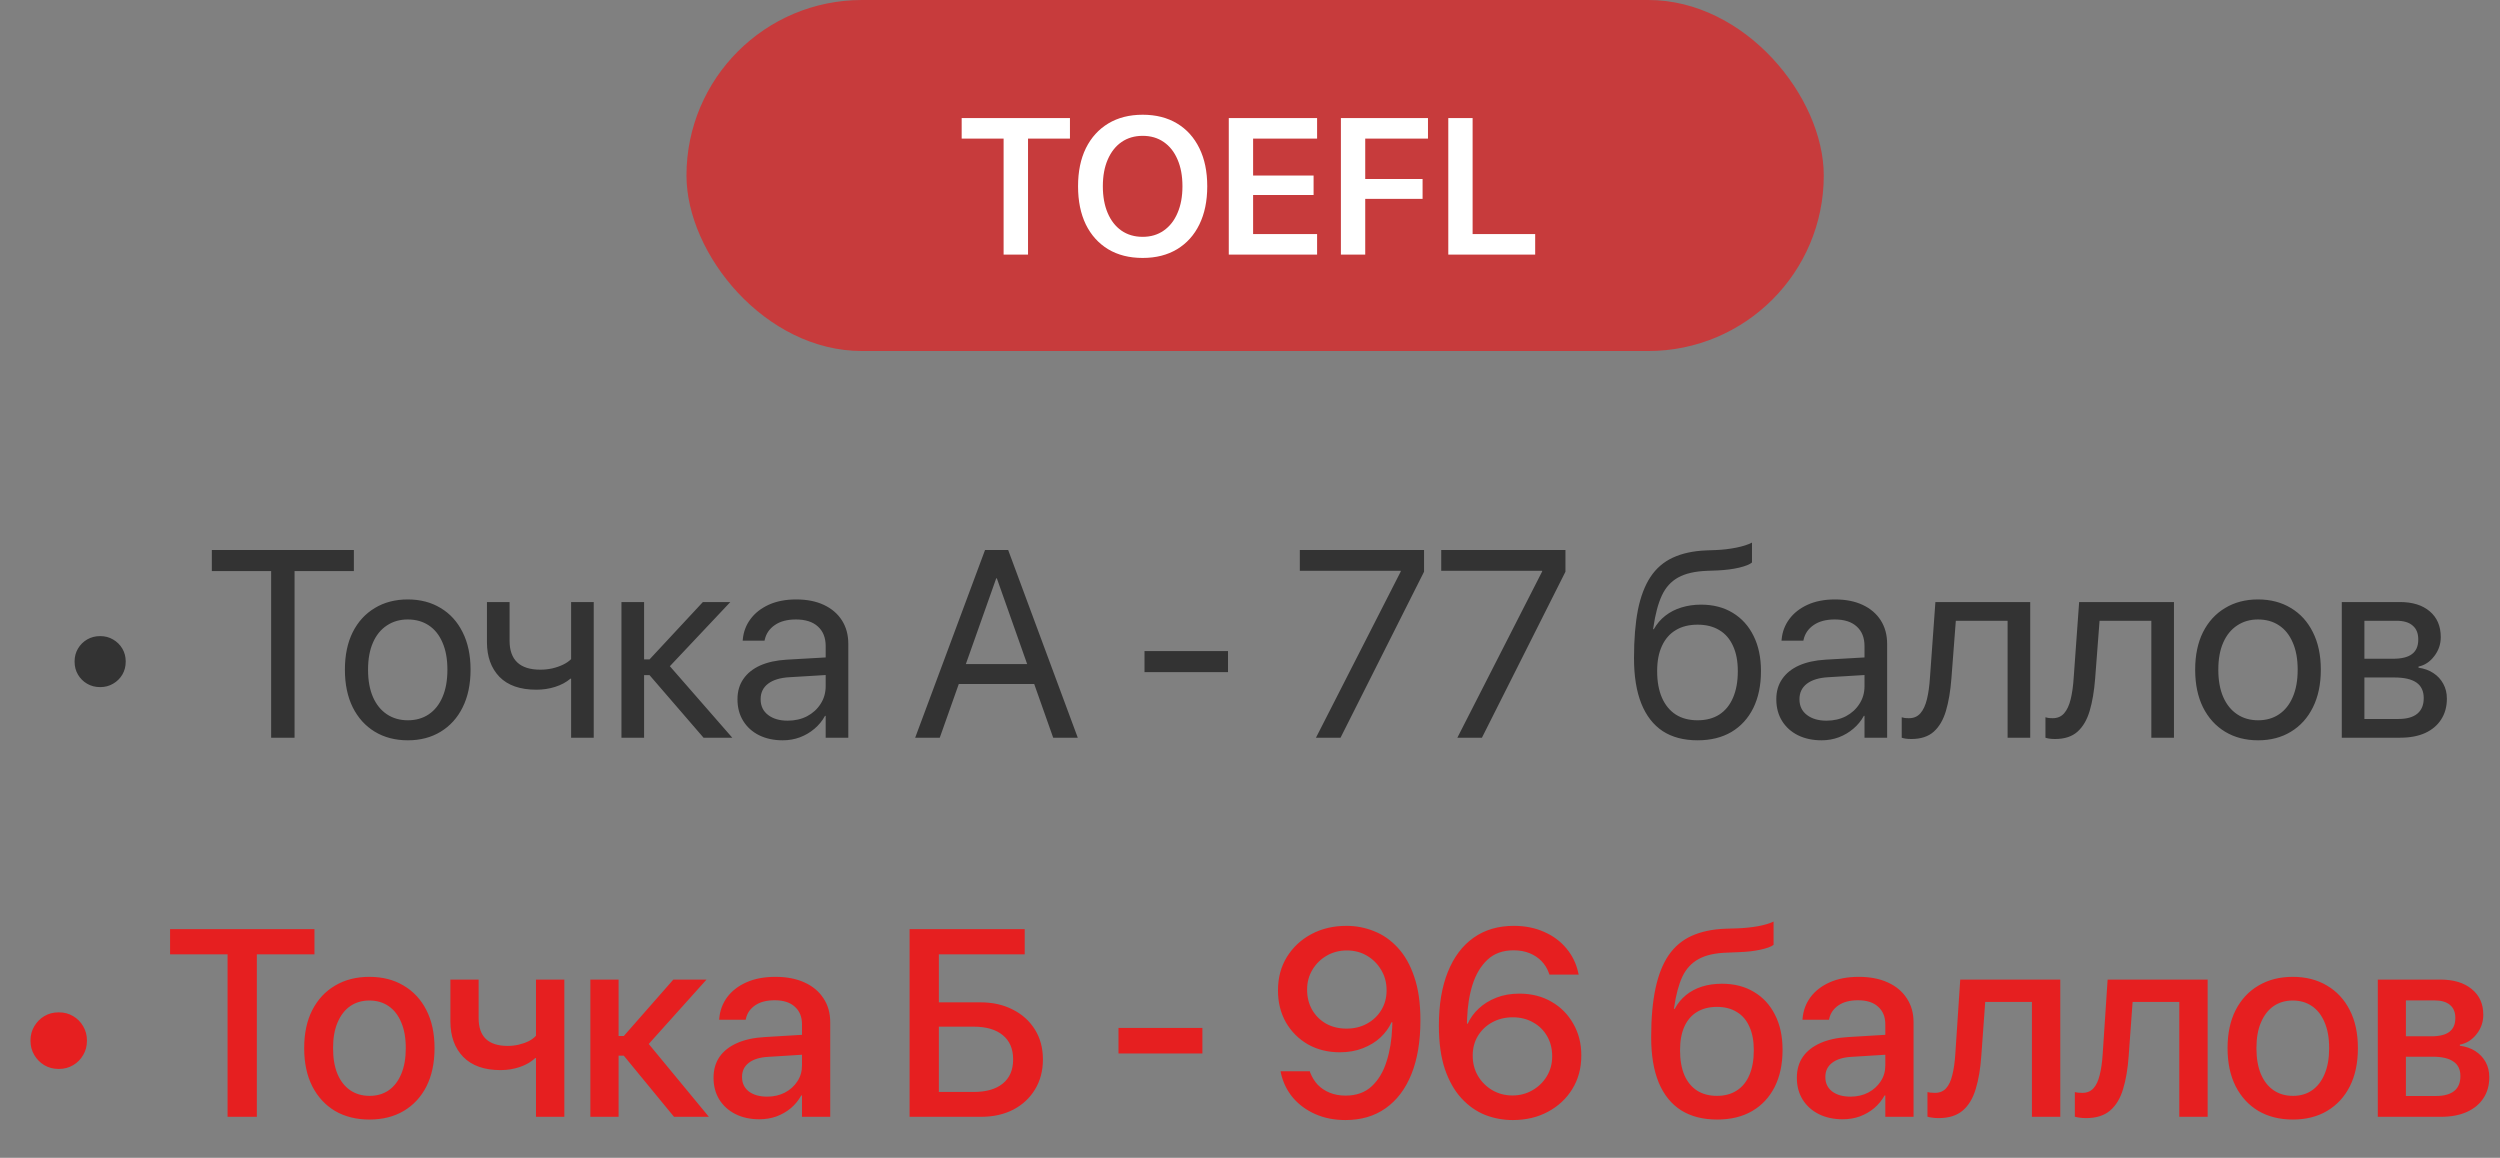
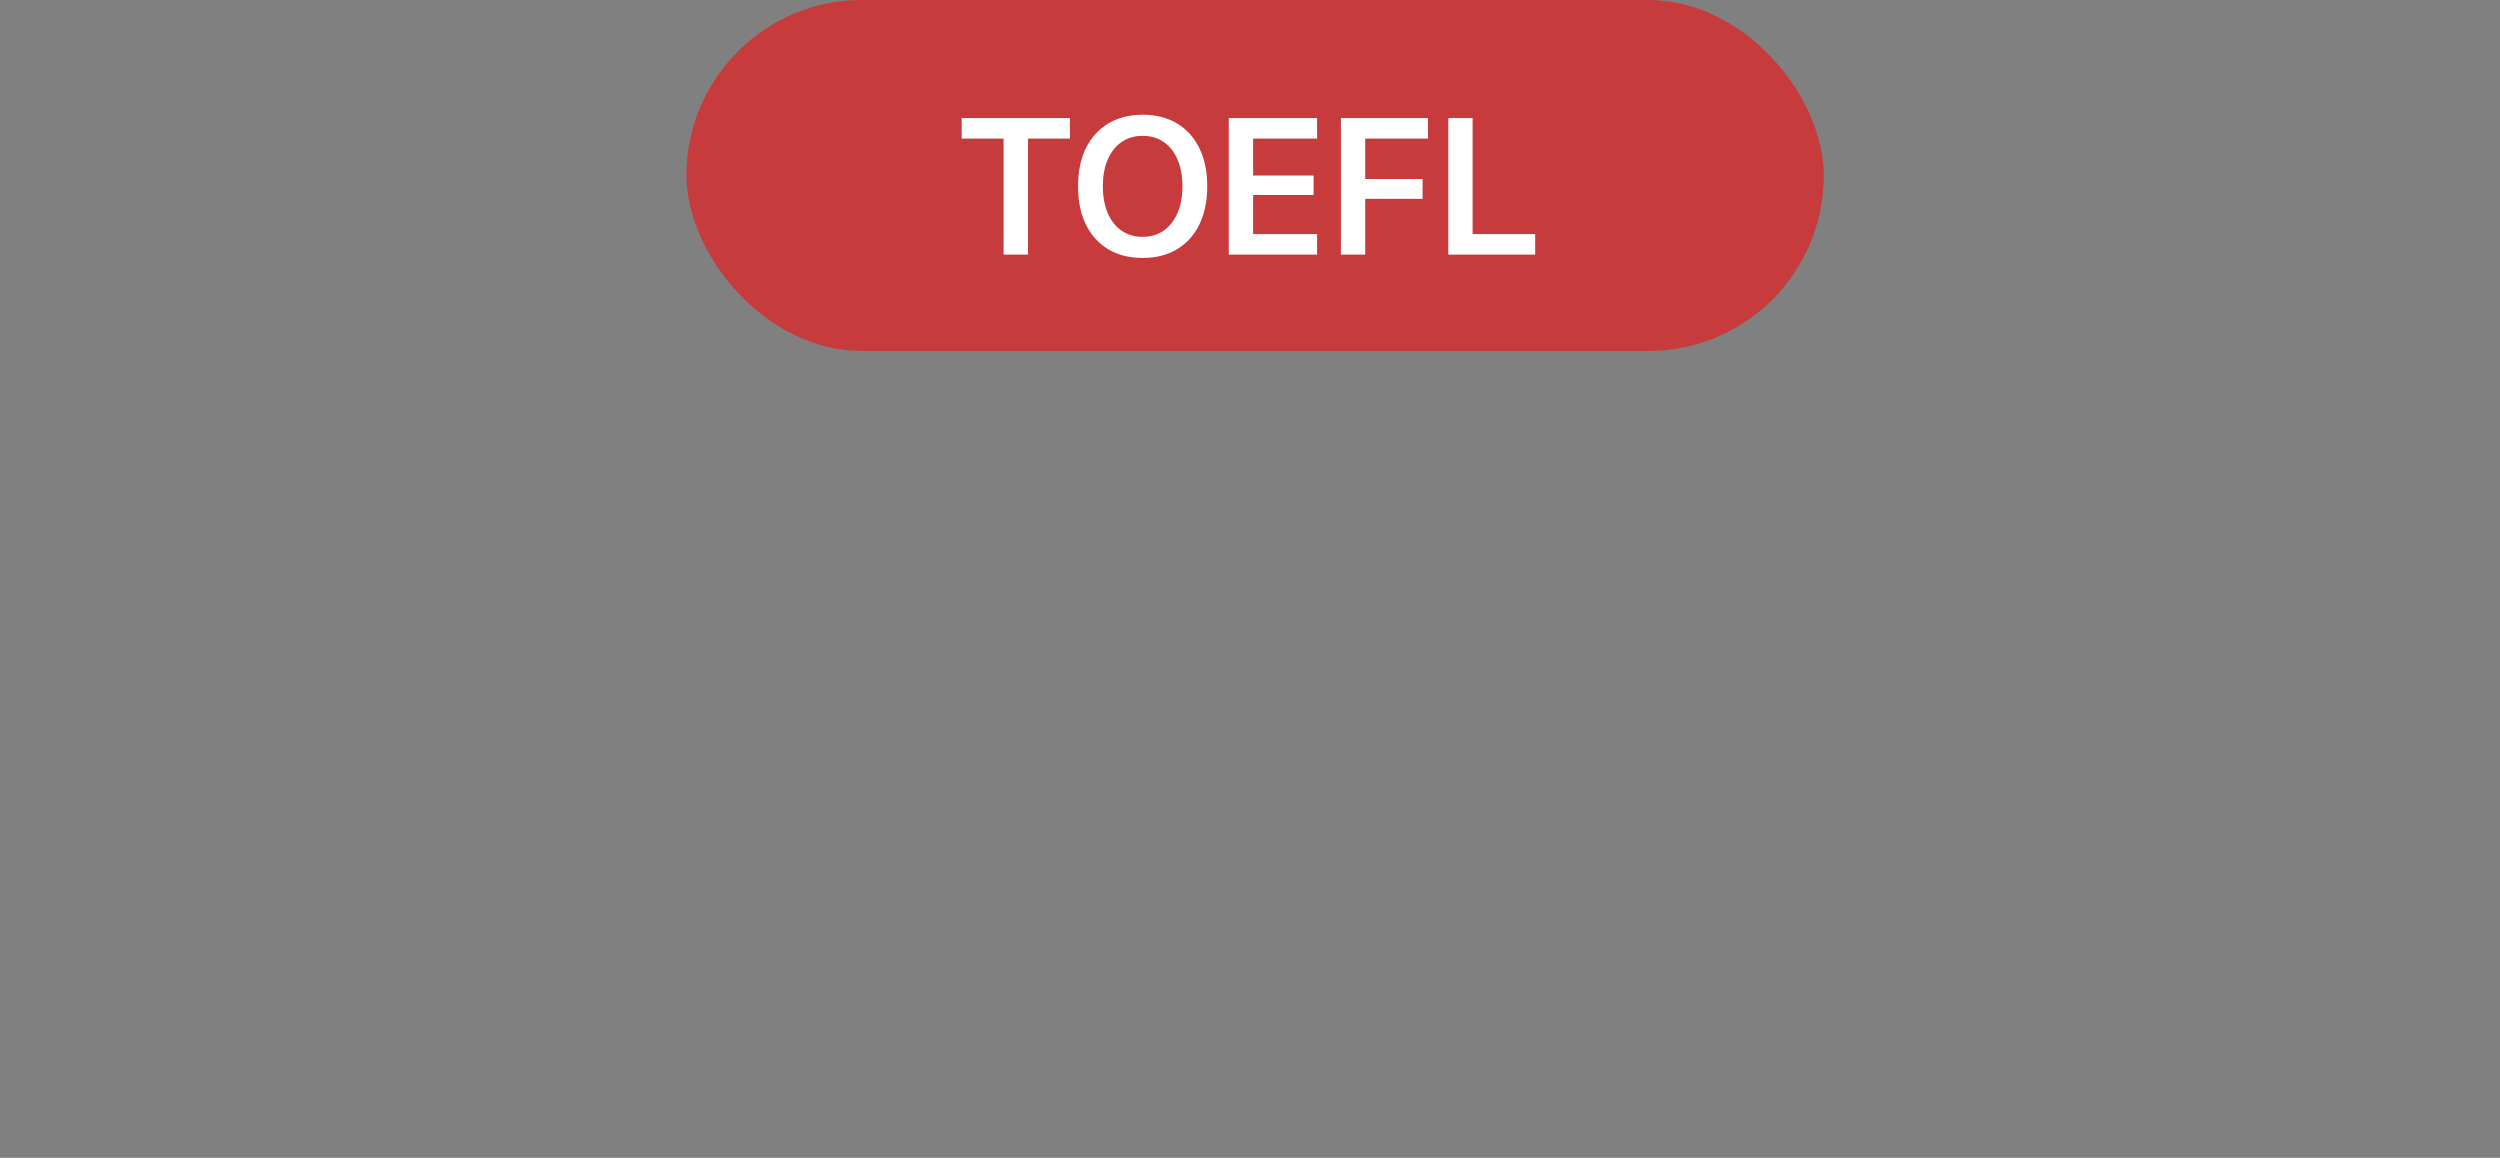
<svg xmlns="http://www.w3.org/2000/svg" width="244" height="113" viewBox="0 0 244 113" fill="none">
  <rect x="0" y="0" width="244" height="113" fill="#808080" stroke="none" />
-   <path d="M12.269 64.548V64.586C12.269 65.051 12.159 65.47 11.939 65.843C11.719 66.215 11.419 66.511 11.038 66.731C10.665 66.951 10.251 67.061 9.794 67.061H9.756C9.299 67.061 8.88 66.951 8.499 66.731C8.126 66.511 7.83 66.215 7.61 65.843C7.39 65.47 7.28 65.051 7.28 64.586V64.548C7.28 64.091 7.39 63.676 7.61 63.304C7.83 62.931 8.126 62.635 8.499 62.415C8.88 62.195 9.299 62.085 9.756 62.085H9.794C10.251 62.085 10.665 62.195 11.038 62.415C11.419 62.635 11.719 62.931 11.939 63.304C12.159 63.676 12.269 64.091 12.269 64.548ZM26.464 72V55.737H20.675V53.681H34.538V55.737H28.749V72H26.464ZM39.807 72.254C38.58 72.254 37.505 71.975 36.582 71.416C35.66 70.857 34.941 70.062 34.424 69.029C33.916 67.997 33.663 66.778 33.663 65.373V65.348C33.663 63.943 33.916 62.728 34.424 61.704C34.941 60.68 35.66 59.893 36.582 59.343C37.505 58.784 38.575 58.505 39.794 58.505C41.022 58.505 42.092 58.784 43.006 59.343C43.929 59.893 44.644 60.68 45.152 61.704C45.668 62.728 45.926 63.943 45.926 65.348V65.373C45.926 66.787 45.668 68.009 45.152 69.042C44.644 70.066 43.929 70.857 43.006 71.416C42.092 71.975 41.026 72.254 39.807 72.254ZM39.807 70.299C40.594 70.299 41.275 70.104 41.851 69.715C42.426 69.326 42.871 68.767 43.184 68.039C43.506 67.303 43.666 66.414 43.666 65.373V65.348C43.666 64.315 43.506 63.435 43.184 62.707C42.871 61.971 42.422 61.412 41.838 61.031C41.263 60.65 40.581 60.46 39.794 60.46C39.024 60.46 38.347 60.655 37.763 61.044C37.179 61.425 36.726 61.979 36.405 62.707C36.083 63.435 35.922 64.315 35.922 65.348V65.373C35.922 66.414 36.083 67.303 36.405 68.039C36.726 68.767 37.179 69.326 37.763 69.715C38.347 70.104 39.028 70.299 39.807 70.299ZM57.949 72H55.74V66.236H55.677C55.27 66.583 54.775 66.85 54.191 67.036C53.607 67.222 52.994 67.315 52.35 67.315C50.768 67.315 49.566 66.897 48.745 66.059C47.932 65.212 47.526 64.082 47.526 62.669V58.759H49.735V62.542C49.735 63.473 49.985 64.175 50.484 64.649C50.984 65.123 51.733 65.36 52.731 65.36C53.138 65.36 53.531 65.318 53.912 65.233C54.301 65.14 54.653 65.018 54.966 64.865C55.279 64.713 55.537 64.535 55.74 64.332V58.759H57.949V72ZM63.396 65.894H62.863V72H60.654V58.759H62.863V64.357H63.396L68.601 58.759H71.28L65.275 65.132V64.903L71.47 72H68.665L63.396 65.894ZM76.396 72.254C75.525 72.254 74.754 72.089 74.086 71.759C73.426 71.429 72.909 70.963 72.537 70.362C72.165 69.761 71.978 69.059 71.978 68.255V68.23C71.978 67.476 72.169 66.825 72.55 66.274C72.931 65.716 73.477 65.276 74.187 64.954C74.907 64.632 75.774 64.442 76.79 64.383L81.69 64.103V65.817L77.044 66.097C76.147 66.147 75.453 66.359 74.962 66.731C74.479 67.104 74.238 67.603 74.238 68.23V68.255C74.238 68.898 74.479 69.406 74.962 69.778C75.444 70.151 76.083 70.337 76.879 70.337C77.581 70.337 78.212 70.193 78.77 69.905C79.329 69.609 79.769 69.207 80.091 68.699C80.421 68.191 80.586 67.616 80.586 66.973V63.05C80.586 62.237 80.332 61.602 79.824 61.145C79.325 60.688 78.61 60.46 77.679 60.46C76.832 60.46 76.147 60.642 75.622 61.006C75.106 61.361 74.78 61.831 74.644 62.415L74.619 62.529H72.486L72.499 62.39C72.567 61.662 72.816 61.006 73.248 60.422C73.68 59.838 74.272 59.372 75.025 59.025C75.787 58.678 76.68 58.505 77.704 58.505C78.754 58.505 79.655 58.683 80.408 59.038C81.17 59.394 81.758 59.897 82.173 60.549C82.588 61.2 82.795 61.967 82.795 62.847V72H80.586V69.867H80.522C80.26 70.35 79.917 70.769 79.494 71.124C79.079 71.48 78.605 71.759 78.072 71.962C77.547 72.157 76.989 72.254 76.396 72.254ZM89.321 72L96.139 53.681H97.827V56.448H97.23L91.721 72H89.321ZM92.444 66.757L93.193 64.814H101.331L102.093 66.757H92.444ZM102.791 72L97.294 56.448V53.681H98.398L105.19 72H102.791ZM111.704 65.602V63.545H119.854V65.602H111.704ZM128.438 72L136.715 55.775V55.712H126.863V53.681H138.987V55.801L130.837 72H128.438ZM142.238 72L150.515 55.775V55.712H140.664V53.681H152.788V55.801L144.637 72H142.238ZM165.687 72.254C164.333 72.254 163.195 71.954 162.272 71.353C161.358 70.743 160.664 69.846 160.19 68.661C159.716 67.468 159.479 65.995 159.479 64.243V64.218C159.479 62.398 159.606 60.837 159.86 59.533C160.122 58.23 160.529 57.159 161.079 56.321C161.637 55.475 162.365 54.844 163.262 54.43C164.168 54.007 165.255 53.77 166.525 53.719L167.541 53.681C168.167 53.655 168.802 53.579 169.445 53.452C170.088 53.325 170.604 53.16 170.994 52.957V54.899C170.782 55.086 170.359 55.255 169.724 55.407C169.098 55.551 168.404 55.64 167.642 55.674L166.627 55.712C165.442 55.754 164.498 55.97 163.796 56.359C163.093 56.749 162.56 57.337 162.196 58.124C161.832 58.911 161.557 59.944 161.371 61.222L161.345 61.412H161.409C161.713 60.879 162.09 60.439 162.539 60.092C162.996 59.736 163.516 59.47 164.1 59.292C164.693 59.106 165.332 59.013 166.017 59.013C167.211 59.013 168.243 59.279 169.115 59.812C169.995 60.346 170.672 61.095 171.146 62.06C171.629 63.024 171.87 64.167 171.87 65.487V65.513C171.87 66.892 171.62 68.09 171.121 69.106C170.621 70.113 169.91 70.891 168.988 71.441C168.065 71.983 166.965 72.254 165.687 72.254ZM165.687 70.299C166.517 70.299 167.223 70.113 167.807 69.74C168.391 69.359 168.836 68.814 169.14 68.103C169.453 67.383 169.61 66.52 169.61 65.513V65.487C169.61 64.522 169.453 63.706 169.14 63.037C168.836 62.36 168.391 61.848 167.807 61.501C167.223 61.145 166.517 60.968 165.687 60.968C164.849 60.968 164.138 61.145 163.554 61.501C162.97 61.848 162.522 62.36 162.209 63.037C161.895 63.706 161.739 64.522 161.739 65.487V65.513C161.739 66.52 161.895 67.383 162.209 68.103C162.522 68.814 162.97 69.359 163.554 69.74C164.138 70.113 164.849 70.299 165.687 70.299ZM177.786 72.254C176.914 72.254 176.144 72.089 175.476 71.759C174.816 71.429 174.299 70.963 173.927 70.362C173.554 69.761 173.368 69.059 173.368 68.255V68.23C173.368 67.476 173.559 66.825 173.94 66.274C174.32 65.716 174.866 65.276 175.577 64.954C176.297 64.632 177.164 64.442 178.18 64.383L183.08 64.103V65.817L178.434 66.097C177.537 66.147 176.843 66.359 176.352 66.731C175.869 67.104 175.628 67.603 175.628 68.23V68.255C175.628 68.898 175.869 69.406 176.352 69.778C176.834 70.151 177.473 70.337 178.269 70.337C178.971 70.337 179.602 70.193 180.16 69.905C180.719 69.609 181.159 69.207 181.481 68.699C181.811 68.191 181.976 67.616 181.976 66.973V63.05C181.976 62.237 181.722 61.602 181.214 61.145C180.715 60.688 179.999 60.46 179.068 60.46C178.222 60.46 177.537 60.642 177.012 61.006C176.496 61.361 176.17 61.831 176.034 62.415L176.009 62.529H173.876L173.889 62.39C173.956 61.662 174.206 61.006 174.638 60.422C175.069 59.838 175.662 59.372 176.415 59.025C177.177 58.678 178.07 58.505 179.094 58.505C180.143 58.505 181.045 58.683 181.798 59.038C182.56 59.394 183.148 59.897 183.563 60.549C183.977 61.2 184.185 61.967 184.185 62.847V72H181.976V69.867H181.912C181.65 70.35 181.307 70.769 180.884 71.124C180.469 71.48 179.995 71.759 179.462 71.962C178.937 72.157 178.379 72.254 177.786 72.254ZM190.457 66.224C190.364 67.442 190.186 68.496 189.923 69.385C189.661 70.265 189.263 70.942 188.73 71.416C188.197 71.89 187.469 72.127 186.547 72.127C186.326 72.127 186.136 72.114 185.975 72.089C185.823 72.064 185.7 72.034 185.607 72V70.007C185.666 70.024 185.755 70.045 185.874 70.07C186.001 70.087 186.149 70.096 186.318 70.096C186.784 70.096 187.156 69.935 187.435 69.613C187.714 69.292 187.926 68.835 188.07 68.242C188.214 67.65 188.311 66.956 188.362 66.16L188.895 58.759H198.15V72H195.941V60.587H190.888L190.457 66.224ZM204.486 66.224C204.392 67.442 204.215 68.496 203.952 69.385C203.69 70.265 203.292 70.942 202.759 71.416C202.226 71.89 201.498 72.127 200.575 72.127C200.355 72.127 200.165 72.114 200.004 72.089C199.852 72.064 199.729 72.034 199.636 72V70.007C199.695 70.024 199.784 70.045 199.902 70.07C200.029 70.087 200.178 70.096 200.347 70.096C200.812 70.096 201.185 69.935 201.464 69.613C201.743 69.292 201.955 68.835 202.099 68.242C202.243 67.65 202.34 66.956 202.391 66.16L202.924 58.759H212.179V72H209.97V60.587H204.917L204.486 66.224ZM220.393 72.254C219.166 72.254 218.091 71.975 217.169 71.416C216.246 70.857 215.527 70.062 215.01 69.029C214.503 67.997 214.249 66.778 214.249 65.373V65.348C214.249 63.943 214.503 62.728 215.01 61.704C215.527 60.68 216.246 59.893 217.169 59.343C218.091 58.784 219.162 58.505 220.381 58.505C221.608 58.505 222.678 58.784 223.592 59.343C224.515 59.893 225.23 60.68 225.738 61.704C226.254 62.728 226.512 63.943 226.512 65.348V65.373C226.512 66.787 226.254 68.009 225.738 69.042C225.23 70.066 224.515 70.857 223.592 71.416C222.678 71.975 221.612 72.254 220.393 72.254ZM220.393 70.299C221.18 70.299 221.862 70.104 222.437 69.715C223.013 69.326 223.457 68.767 223.77 68.039C224.092 67.303 224.253 66.414 224.253 65.373V65.348C224.253 64.315 224.092 63.435 223.77 62.707C223.457 61.971 223.008 61.412 222.424 61.031C221.849 60.65 221.168 60.46 220.381 60.46C219.61 60.46 218.933 60.655 218.349 61.044C217.765 61.425 217.313 61.979 216.991 62.707C216.669 63.435 216.508 64.315 216.508 65.348V65.373C216.508 66.414 216.669 67.303 216.991 68.039C217.313 68.767 217.765 69.326 218.349 69.715C218.933 70.104 219.615 70.299 220.393 70.299ZM228.557 72V58.759H234.232C235.467 58.759 236.441 59.063 237.152 59.673C237.863 60.282 238.218 61.116 238.218 62.174V62.199C238.218 62.876 238.006 63.49 237.583 64.04C237.168 64.59 236.656 64.929 236.047 65.056V65.17C236.606 65.246 237.088 65.42 237.494 65.69C237.909 65.961 238.231 66.308 238.459 66.731C238.696 67.155 238.815 67.637 238.815 68.179V68.204C238.815 68.974 238.628 69.647 238.256 70.223C237.892 70.79 237.372 71.23 236.695 71.543C236.017 71.848 235.205 72 234.257 72H228.557ZM230.766 70.172H234.079C234.892 70.172 235.505 70.003 235.92 69.664C236.343 69.317 236.555 68.814 236.555 68.153V68.128C236.555 67.451 236.318 66.947 235.844 66.617C235.37 66.287 234.651 66.122 233.686 66.122H230.766V70.172ZM230.766 64.294H233.559C234.397 64.294 235.015 64.142 235.412 63.837C235.819 63.532 236.022 63.062 236.022 62.428V62.402C236.022 61.81 235.84 61.361 235.476 61.057C235.12 60.743 234.596 60.587 233.902 60.587H230.766V64.294Z" fill="#333333" />
-   <path d="M8.486 101.548V101.586C8.486 102.094 8.363 102.555 8.118 102.97C7.881 103.384 7.555 103.715 7.14 103.96C6.726 104.205 6.264 104.328 5.757 104.328H5.719C5.202 104.328 4.737 104.205 4.322 103.96C3.916 103.715 3.59 103.384 3.345 102.97C3.099 102.555 2.976 102.094 2.976 101.586V101.548C2.976 101.04 3.099 100.579 3.345 100.164C3.59 99.749 3.916 99.419 4.322 99.174C4.737 98.928 5.202 98.806 5.719 98.806H5.757C6.264 98.806 6.726 98.928 7.14 99.174C7.555 99.419 7.881 99.749 8.118 100.164C8.363 100.579 8.486 101.04 8.486 101.548ZM22.211 109V93.144H16.599V90.681H30.691V93.144H25.067V109H22.211ZM36.062 109.267C34.775 109.267 33.654 108.987 32.698 108.429C31.75 107.862 31.009 107.058 30.476 106.017C29.951 104.976 29.689 103.74 29.689 102.31V102.284C29.689 100.854 29.951 99.622 30.476 98.59C31.009 97.549 31.754 96.749 32.71 96.19C33.667 95.623 34.78 95.34 36.049 95.34C37.327 95.34 38.44 95.623 39.388 96.19C40.344 96.749 41.085 97.545 41.61 98.577C42.143 99.61 42.41 100.845 42.41 102.284V102.31C42.41 103.748 42.147 104.988 41.622 106.029C41.098 107.062 40.357 107.862 39.401 108.429C38.453 108.987 37.34 109.267 36.062 109.267ZM36.075 106.956C36.794 106.956 37.416 106.774 37.941 106.41C38.465 106.046 38.872 105.517 39.16 104.823C39.456 104.129 39.604 103.291 39.604 102.31V102.284C39.604 101.302 39.456 100.469 39.16 99.783C38.872 99.089 38.461 98.56 37.928 98.196C37.395 97.832 36.769 97.65 36.049 97.65C35.338 97.65 34.716 97.832 34.183 98.196C33.658 98.56 33.248 99.089 32.952 99.783C32.655 100.469 32.507 101.302 32.507 102.284V102.31C32.507 103.291 32.651 104.129 32.939 104.823C33.235 105.517 33.65 106.046 34.183 106.41C34.716 106.774 35.347 106.956 36.075 106.956ZM55.08 109H52.312V103.262H52.249C51.843 103.643 51.339 103.935 50.738 104.138C50.146 104.341 49.515 104.442 48.847 104.442C47.272 104.442 46.062 104.015 45.216 103.16C44.378 102.297 43.959 101.137 43.959 99.682V95.606H46.714V99.377C46.714 100.274 46.951 100.951 47.425 101.408C47.907 101.857 48.614 102.081 49.545 102.081C49.926 102.081 50.294 102.039 50.649 101.954C51.005 101.869 51.326 101.755 51.614 101.611C51.902 101.459 52.135 101.285 52.312 101.091V95.606H55.08V109ZM60.882 103.033H60.374V109H57.62V95.606H60.374V101.116H60.882L65.719 95.606H68.956L63.18 102.043V101.726L69.185 109H65.783L60.882 103.033ZM74.111 109.241C73.231 109.241 72.452 109.072 71.775 108.733C71.107 108.395 70.582 107.921 70.201 107.312C69.829 106.702 69.642 106 69.642 105.204V105.179C69.642 104.392 69.837 103.715 70.227 103.147C70.624 102.58 71.196 102.132 71.94 101.802C72.685 101.472 73.582 101.277 74.632 101.218L79.684 100.913V102.855L75 103.147C74.171 103.19 73.531 103.384 73.083 103.731C72.643 104.07 72.423 104.527 72.423 105.103V105.128C72.423 105.712 72.643 106.177 73.083 106.524C73.531 106.863 74.128 107.032 74.873 107.032C75.516 107.032 76.092 106.901 76.6 106.639C77.116 106.368 77.522 106.004 77.818 105.547C78.123 105.09 78.275 104.574 78.275 103.998V99.974C78.275 99.246 78.043 98.674 77.577 98.26C77.12 97.837 76.464 97.625 75.609 97.625C74.822 97.625 74.187 97.79 73.705 98.12C73.223 98.45 72.922 98.882 72.804 99.415L72.778 99.529H70.188L70.201 99.39C70.269 98.62 70.527 97.93 70.975 97.32C71.433 96.711 72.059 96.228 72.854 95.873C73.65 95.518 74.594 95.34 75.686 95.34C76.777 95.34 77.721 95.522 78.516 95.886C79.321 96.25 79.938 96.766 80.37 97.435C80.81 98.095 81.03 98.873 81.03 99.77V109H78.275V106.918H78.199C77.945 107.383 77.611 107.794 77.196 108.149C76.781 108.496 76.312 108.767 75.787 108.962C75.271 109.148 74.712 109.241 74.111 109.241ZM88.775 109V90.681H100.011V93.144H91.632V97.828H95.682C96.883 97.828 97.941 98.065 98.855 98.539C99.778 99.005 100.497 99.656 101.014 100.494C101.53 101.324 101.788 102.288 101.788 103.389V103.414C101.788 104.514 101.53 105.488 101.014 106.334C100.506 107.172 99.799 107.828 98.894 108.302C97.988 108.767 96.943 109 95.758 109H88.775ZM91.632 106.575H95.021C96.249 106.575 97.197 106.304 97.865 105.763C98.542 105.213 98.881 104.43 98.881 103.414V103.389C98.881 102.365 98.542 101.577 97.865 101.027C97.197 100.477 96.249 100.202 95.021 100.202H91.632V106.575ZM109.165 102.817V100.329H117.354V102.817H109.165ZM131.421 90.363C132.36 90.363 133.258 90.537 134.112 90.884C134.976 91.222 135.746 91.76 136.423 92.496C137.108 93.232 137.646 94.185 138.035 95.353C138.433 96.512 138.632 97.917 138.632 99.567V99.593C138.632 101.632 138.34 103.38 137.756 104.836C137.172 106.283 136.334 107.392 135.242 108.162C134.159 108.932 132.851 109.317 131.319 109.317C130.228 109.317 129.242 109.123 128.361 108.733C127.49 108.344 126.762 107.807 126.178 107.121C125.602 106.427 125.213 105.623 125.01 104.709L124.984 104.557H127.841L127.879 104.696C128.057 105.145 128.302 105.538 128.615 105.877C128.937 106.207 129.326 106.465 129.783 106.651C130.24 106.838 130.757 106.931 131.332 106.931C132.382 106.931 133.232 106.626 133.884 106.017C134.536 105.407 135.018 104.599 135.331 103.592C135.653 102.585 135.835 101.476 135.877 100.266C135.885 100.164 135.89 100.067 135.89 99.974C135.89 99.872 135.89 99.77 135.89 99.669L135.331 96.647C135.331 95.92 135.158 95.264 134.811 94.68C134.472 94.096 134.011 93.63 133.427 93.283C132.843 92.936 132.187 92.763 131.459 92.763C130.74 92.763 130.084 92.932 129.491 93.27C128.907 93.609 128.442 94.066 128.095 94.642C127.748 95.217 127.574 95.86 127.574 96.571V96.597C127.574 97.333 127.739 97.989 128.069 98.564C128.399 99.132 128.852 99.58 129.428 99.91C130.012 100.232 130.676 100.393 131.421 100.393C132.166 100.393 132.83 100.232 133.414 99.91C134.007 99.588 134.472 99.148 134.811 98.59C135.158 98.023 135.331 97.38 135.331 96.66V96.647H136.093V99.77H135.814C135.568 100.312 135.208 100.807 134.734 101.256C134.26 101.696 133.685 102.047 133.008 102.31C132.339 102.572 131.59 102.703 130.761 102.703C129.601 102.703 128.564 102.445 127.65 101.929C126.745 101.404 126.03 100.689 125.505 99.783C124.989 98.869 124.731 97.837 124.731 96.686V96.66C124.731 95.433 125.018 94.35 125.594 93.41C126.178 92.462 126.973 91.717 127.981 91.176C128.988 90.634 130.134 90.363 131.421 90.363ZM147.646 109.317C146.698 109.317 145.793 109.148 144.929 108.81C144.074 108.463 143.308 107.921 142.631 107.185C141.954 106.448 141.417 105.5 141.019 104.341C140.63 103.173 140.435 101.764 140.435 100.113V100.088C140.435 98.048 140.727 96.305 141.311 94.857C141.895 93.402 142.733 92.289 143.825 91.519C144.917 90.748 146.224 90.363 147.748 90.363C148.839 90.363 149.821 90.558 150.693 90.947C151.573 91.328 152.301 91.866 152.877 92.56C153.461 93.254 153.85 94.058 154.044 94.972L154.083 95.124H151.226L151.175 94.984C151.015 94.527 150.773 94.134 150.452 93.804C150.13 93.474 149.741 93.216 149.284 93.029C148.827 92.843 148.306 92.75 147.722 92.75C146.681 92.75 145.835 93.055 145.183 93.664C144.531 94.273 144.045 95.082 143.723 96.089C143.41 97.088 143.232 98.196 143.19 99.415C143.182 99.517 143.177 99.618 143.177 99.72C143.177 99.813 143.177 99.91 143.177 100.012L143.736 103.033C143.736 103.761 143.905 104.417 144.244 105.001C144.591 105.585 145.056 106.05 145.64 106.397C146.233 106.744 146.889 106.918 147.608 106.918C148.327 106.918 148.979 106.749 149.563 106.41C150.155 106.072 150.625 105.615 150.972 105.039C151.319 104.464 151.493 103.82 151.493 103.109V103.084C151.493 102.348 151.328 101.696 150.998 101.129C150.668 100.553 150.211 100.105 149.627 99.783C149.051 99.453 148.391 99.288 147.646 99.288C146.91 99.288 146.245 99.449 145.653 99.77C145.06 100.092 144.591 100.536 144.244 101.104C143.905 101.662 143.736 102.301 143.736 103.021V103.033H142.974V99.91H143.253C143.499 99.36 143.859 98.865 144.333 98.425C144.807 97.985 145.378 97.633 146.046 97.371C146.715 97.109 147.464 96.978 148.294 96.978C149.47 96.978 150.511 97.24 151.417 97.765C152.322 98.281 153.033 98.996 153.549 99.91C154.074 100.816 154.336 101.844 154.336 102.995V103.021C154.336 104.248 154.044 105.335 153.461 106.283C152.885 107.223 152.094 107.963 151.086 108.505C150.079 109.047 148.933 109.317 147.646 109.317ZM167.604 109.267C166.208 109.267 165.031 108.966 164.075 108.365C163.118 107.756 162.391 106.854 161.891 105.661C161.4 104.468 161.155 102.995 161.155 101.243V101.218C161.155 99.373 161.295 97.794 161.574 96.482C161.853 95.162 162.281 94.079 162.856 93.232C163.44 92.386 164.189 91.755 165.103 91.341C166.026 90.926 167.117 90.693 168.379 90.643L169.61 90.605C170.279 90.579 170.93 90.511 171.565 90.401C172.2 90.283 172.712 90.13 173.101 89.944V92.217C172.873 92.394 172.449 92.551 171.832 92.686C171.214 92.822 170.52 92.902 169.75 92.928L168.556 92.978C167.405 93.012 166.483 93.22 165.789 93.601C165.095 93.981 164.566 94.553 164.202 95.314C163.846 96.076 163.58 97.066 163.402 98.285L163.377 98.463H163.453C163.74 97.93 164.109 97.481 164.557 97.117C165.006 96.753 165.522 96.478 166.106 96.292C166.698 96.106 167.35 96.013 168.061 96.013C169.263 96.013 170.304 96.279 171.184 96.812C172.073 97.337 172.758 98.082 173.241 99.047C173.732 100.003 173.977 101.137 173.977 102.449V102.475C173.977 103.871 173.719 105.077 173.203 106.093C172.686 107.108 171.954 107.891 171.006 108.441C170.059 108.992 168.924 109.267 167.604 109.267ZM167.579 106.956C168.332 106.956 168.975 106.783 169.508 106.436C170.05 106.089 170.461 105.585 170.74 104.925C171.028 104.256 171.171 103.452 171.171 102.513V102.487C171.171 101.59 171.028 100.828 170.74 100.202C170.461 99.567 170.05 99.089 169.508 98.768C168.975 98.438 168.332 98.272 167.579 98.272C166.817 98.272 166.165 98.438 165.624 98.768C165.09 99.089 164.68 99.567 164.392 100.202C164.113 100.828 163.973 101.59 163.973 102.487V102.513C163.973 103.452 164.113 104.256 164.392 104.925C164.68 105.585 165.09 106.089 165.624 106.436C166.165 106.783 166.817 106.956 167.579 106.956ZM179.843 109.241C178.963 109.241 178.184 109.072 177.507 108.733C176.838 108.395 176.314 107.921 175.933 107.312C175.56 106.702 175.374 106 175.374 105.204V105.179C175.374 104.392 175.569 103.715 175.958 103.147C176.356 102.58 176.927 102.132 177.672 101.802C178.417 101.472 179.314 101.277 180.363 101.218L185.416 100.913V102.855L180.732 103.147C179.902 103.19 179.263 103.384 178.815 103.731C178.374 104.07 178.154 104.527 178.154 105.103V105.128C178.154 105.712 178.374 106.177 178.815 106.524C179.263 106.863 179.86 107.032 180.605 107.032C181.248 107.032 181.823 106.901 182.331 106.639C182.847 106.368 183.254 106.004 183.55 105.547C183.855 105.09 184.007 104.574 184.007 103.998V99.974C184.007 99.246 183.774 98.674 183.309 98.26C182.852 97.837 182.196 97.625 181.341 97.625C180.554 97.625 179.919 97.79 179.437 98.12C178.954 98.45 178.654 98.882 178.535 99.415L178.51 99.529H175.92L175.933 99.39C176 98.62 176.259 97.93 176.707 97.32C177.164 96.711 177.79 96.228 178.586 95.873C179.382 95.518 180.325 95.34 181.417 95.34C182.509 95.34 183.453 95.522 184.248 95.886C185.052 96.25 185.67 96.766 186.102 97.435C186.542 98.095 186.762 98.873 186.762 99.77V109H184.007V106.918H183.931C183.677 107.383 183.343 107.794 182.928 108.149C182.513 108.496 182.043 108.767 181.519 108.962C181.002 109.148 180.444 109.241 179.843 109.241ZM193.377 103.033C193.292 104.286 193.11 105.369 192.831 106.283C192.56 107.197 192.137 107.9 191.561 108.391C190.986 108.882 190.203 109.127 189.213 109.127C188.95 109.127 188.726 109.11 188.54 109.076C188.353 109.051 188.214 109.021 188.121 108.987V106.588C188.18 106.605 188.273 106.622 188.4 106.639C188.527 106.656 188.675 106.664 188.844 106.664C189.301 106.664 189.665 106.516 189.936 106.22C190.207 105.924 190.41 105.492 190.546 104.925C190.689 104.358 190.787 103.676 190.838 102.881L191.32 95.606H201.083V109H198.315V97.79H193.757L193.377 103.033ZM207.761 103.033C207.676 104.286 207.494 105.369 207.215 106.283C206.944 107.197 206.521 107.9 205.945 108.391C205.37 108.882 204.587 109.127 203.597 109.127C203.334 109.127 203.11 109.11 202.924 109.076C202.738 109.051 202.598 109.021 202.505 108.987V106.588C202.564 106.605 202.657 106.622 202.784 106.639C202.911 106.656 203.059 106.664 203.229 106.664C203.686 106.664 204.05 106.516 204.32 106.22C204.591 105.924 204.794 105.492 204.93 104.925C205.074 104.358 205.171 103.676 205.222 102.881L205.704 95.606H215.467V109H212.699V97.79H208.142L207.761 103.033ZM223.783 109.267C222.496 109.267 221.375 108.987 220.419 108.429C219.471 107.862 218.73 107.058 218.197 106.017C217.672 104.976 217.41 103.74 217.41 102.31V102.284C217.41 100.854 217.672 99.622 218.197 98.59C218.73 97.549 219.475 96.749 220.431 96.19C221.388 95.623 222.501 95.34 223.77 95.34C225.048 95.34 226.161 95.623 227.109 96.19C228.065 96.749 228.806 97.545 229.331 98.577C229.864 99.61 230.131 100.845 230.131 102.284V102.31C230.131 103.748 229.868 104.988 229.343 106.029C228.819 107.062 228.078 107.862 227.122 108.429C226.174 108.987 225.061 109.267 223.783 109.267ZM223.796 106.956C224.515 106.956 225.137 106.774 225.662 106.41C226.187 106.046 226.593 105.517 226.881 104.823C227.177 104.129 227.325 103.291 227.325 102.31V102.284C227.325 101.302 227.177 100.469 226.881 99.783C226.593 99.089 226.182 98.56 225.649 98.196C225.116 97.832 224.49 97.65 223.77 97.65C223.059 97.65 222.437 97.832 221.904 98.196C221.379 98.56 220.969 99.089 220.673 99.783C220.376 100.469 220.228 101.302 220.228 102.284V102.31C220.228 103.291 220.372 104.129 220.66 104.823C220.956 105.517 221.371 106.046 221.904 106.41C222.437 106.774 223.068 106.956 223.796 106.956ZM232.073 109V95.606H238.167C239.471 95.606 240.495 95.915 241.239 96.533C241.993 97.143 242.369 97.976 242.369 99.034V99.06C242.369 99.754 242.149 100.38 241.709 100.938C241.269 101.497 240.727 101.836 240.084 101.954V102.068C240.66 102.136 241.163 102.31 241.595 102.589C242.027 102.868 242.361 103.224 242.598 103.655C242.835 104.087 242.953 104.578 242.953 105.128V105.153C242.953 105.932 242.763 106.609 242.382 107.185C242.01 107.76 241.468 108.209 240.757 108.53C240.055 108.843 239.217 109 238.243 109H232.073ZM234.816 106.969H237.748C238.527 106.969 239.119 106.808 239.526 106.486C239.932 106.156 240.135 105.674 240.135 105.039V105.014C240.135 104.379 239.906 103.909 239.449 103.604C239.001 103.291 238.328 103.135 237.431 103.135H234.816V106.969ZM234.816 101.142H237.317C238.095 101.142 238.675 100.998 239.056 100.71C239.445 100.414 239.64 99.969 239.64 99.377V99.352C239.64 98.793 239.466 98.37 239.119 98.082C238.772 97.786 238.265 97.638 237.596 97.638H234.816V101.142Z" fill="#E61F20" />
  <rect x="67" width="111" height="34.259" rx="17.13" fill="#E61F20" fill-opacity="0.7" />
  <path d="M97.952 24.852V13.526H93.859V11.521H104.427V13.526H100.335V24.852H97.952ZM111.527 25.175C110.221 25.175 109.097 24.892 108.155 24.325C107.213 23.752 106.486 22.945 105.975 21.905C105.47 20.858 105.218 19.62 105.218 18.191V18.173C105.218 16.738 105.473 15.5 105.984 14.459C106.502 13.418 107.231 12.615 108.174 12.048C109.116 11.482 110.234 11.198 111.527 11.198C112.82 11.198 113.938 11.482 114.88 12.048C115.823 12.615 116.549 13.421 117.06 14.468C117.572 15.509 117.827 16.744 117.827 18.173V18.191C117.827 19.62 117.572 20.858 117.06 21.905C116.555 22.945 115.829 23.752 114.88 24.325C113.938 24.892 112.82 25.175 111.527 25.175ZM111.527 23.115C112.315 23.115 112.999 22.912 113.578 22.505C114.163 22.099 114.612 21.526 114.926 20.787C115.247 20.048 115.407 19.183 115.407 18.191V18.173C115.407 17.169 115.247 16.3 114.926 15.568C114.612 14.829 114.163 14.259 113.578 13.859C112.999 13.458 112.315 13.258 111.527 13.258C110.739 13.258 110.052 13.458 109.467 13.859C108.888 14.259 108.438 14.829 108.118 15.568C107.798 16.3 107.638 17.169 107.638 18.173V18.191C107.638 19.183 107.795 20.048 108.109 20.787C108.423 21.526 108.87 22.099 109.448 22.505C110.034 22.912 110.726 23.115 111.527 23.115ZM119.929 24.852V11.521H128.548V13.526H122.303V17.129H128.206V19.032H122.303V22.847H128.548V24.852H119.929ZM130.872 24.852V11.521H139.371V13.526H133.246V17.471H138.844V19.41H133.246V24.852H130.872ZM141.353 24.852V11.521H143.727V22.847H149.833V24.852H141.353Z" fill="white" />
</svg>